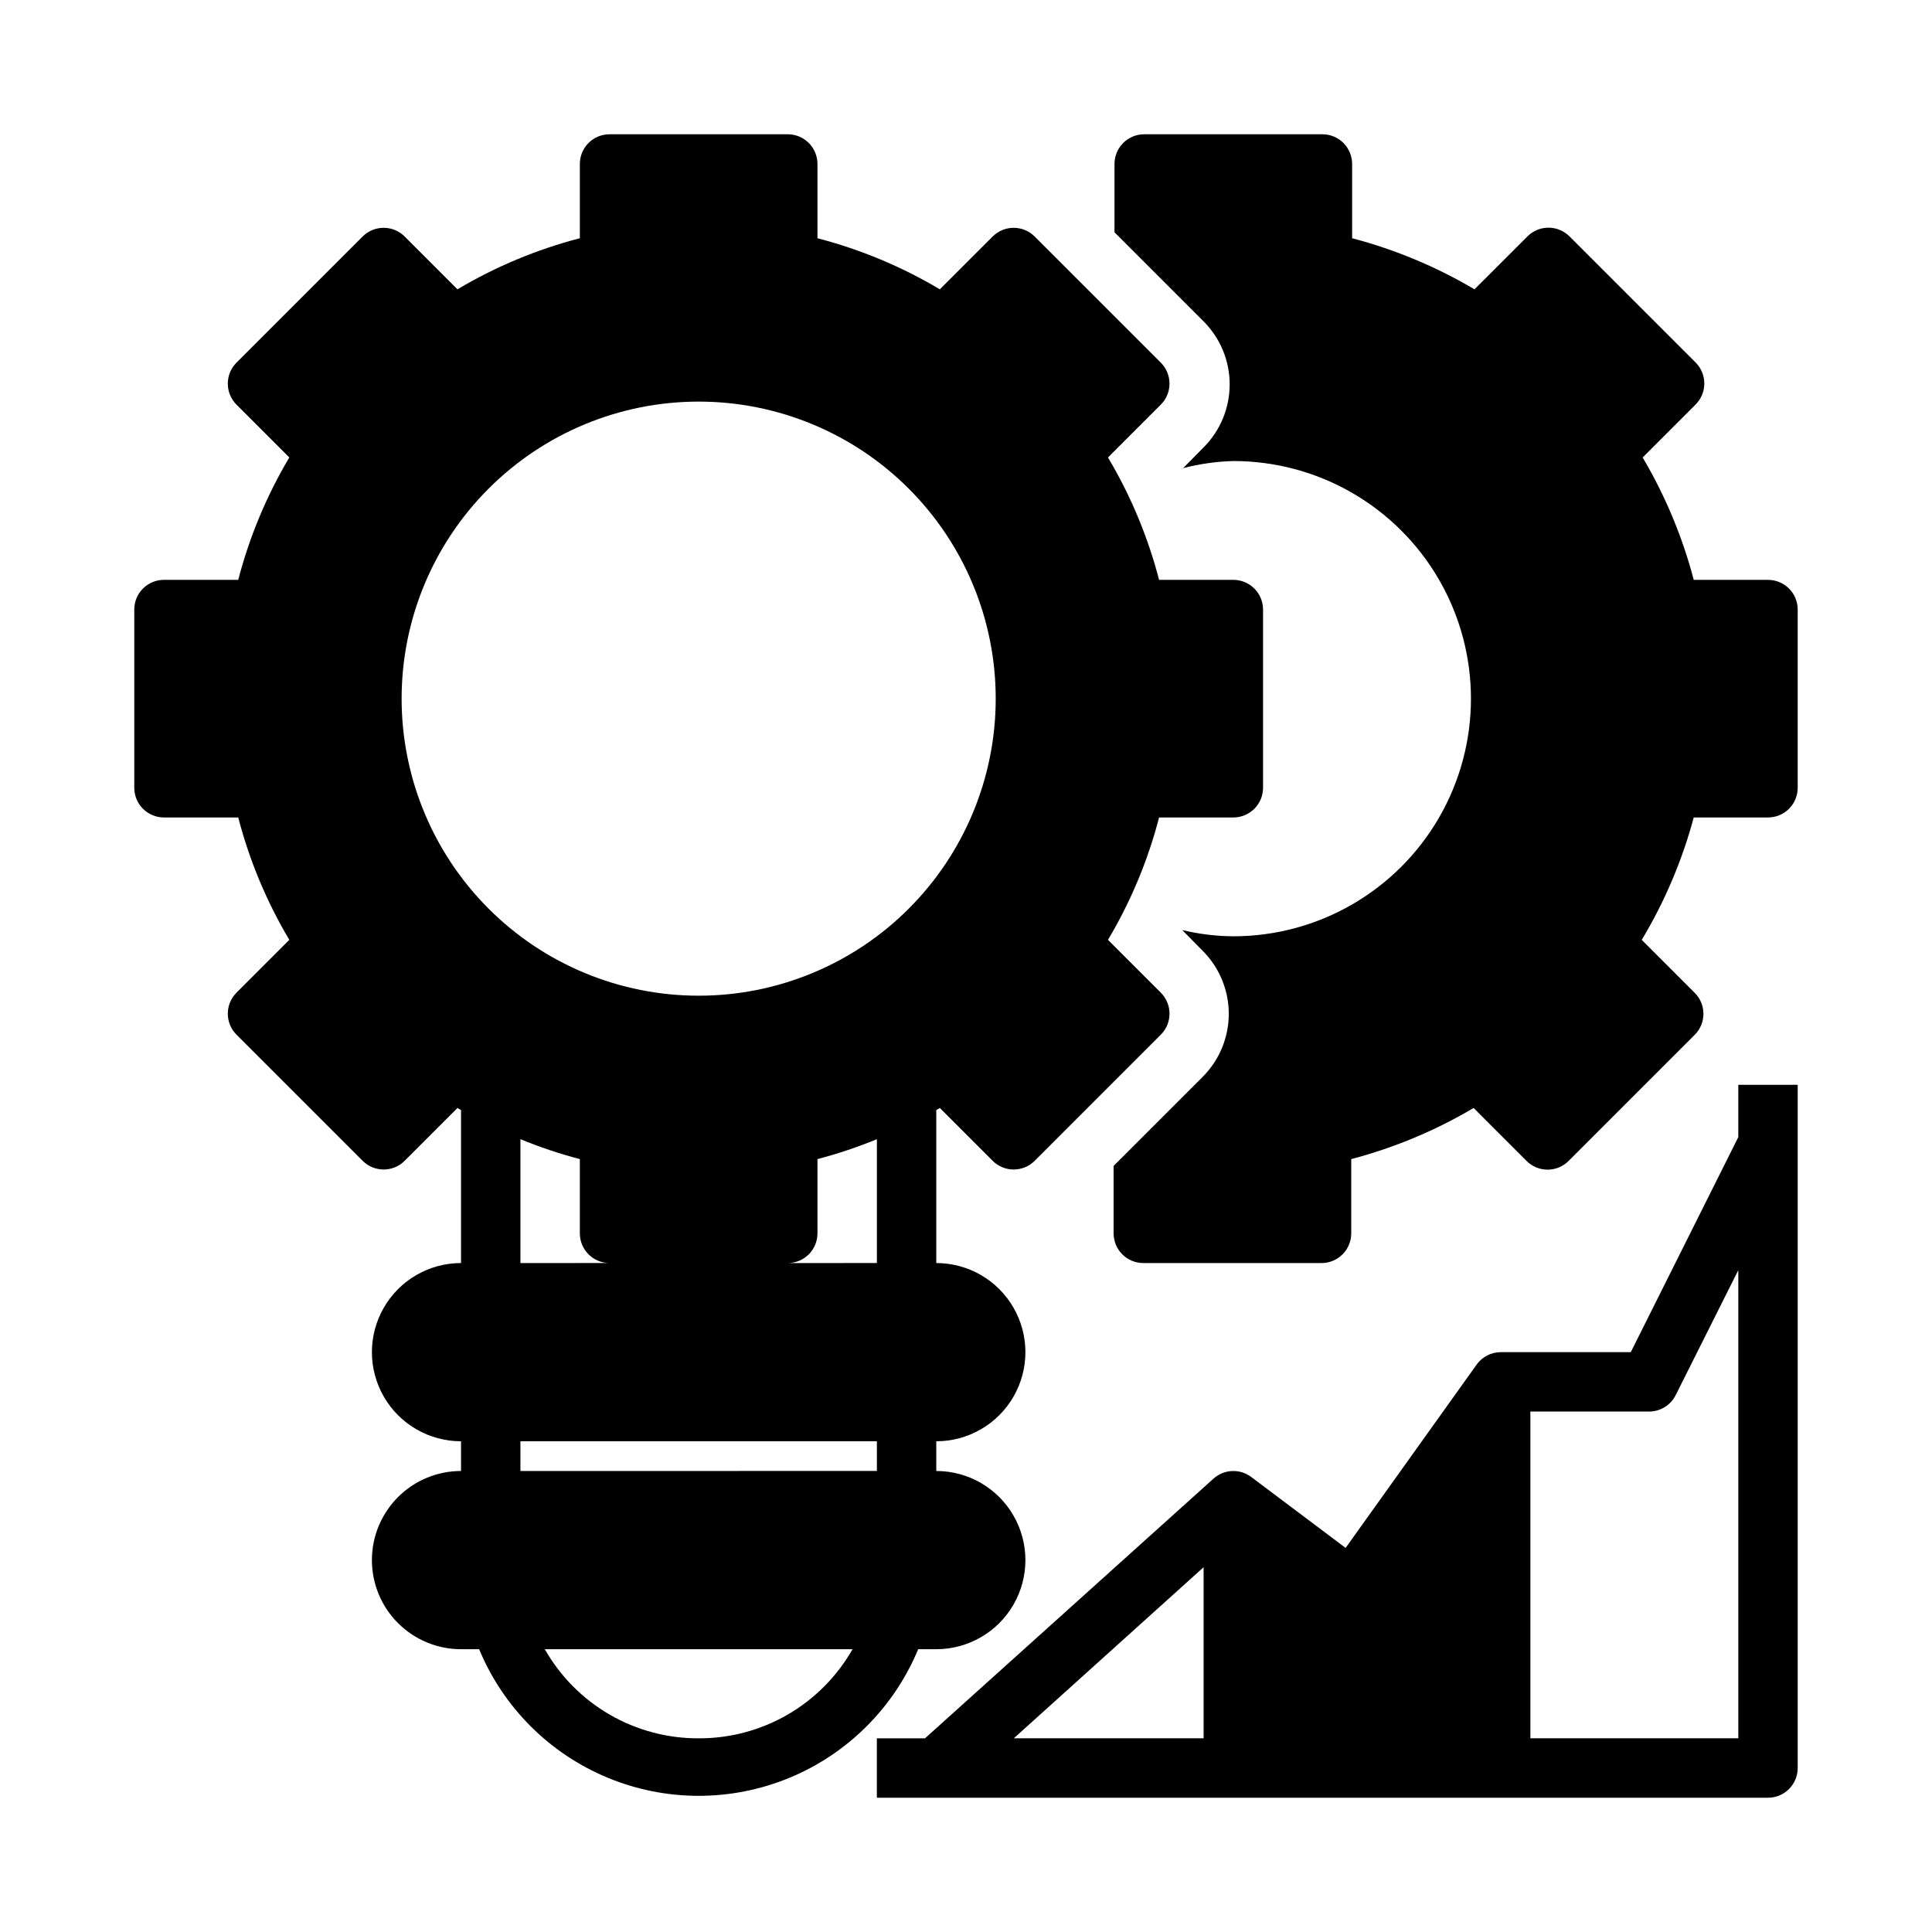
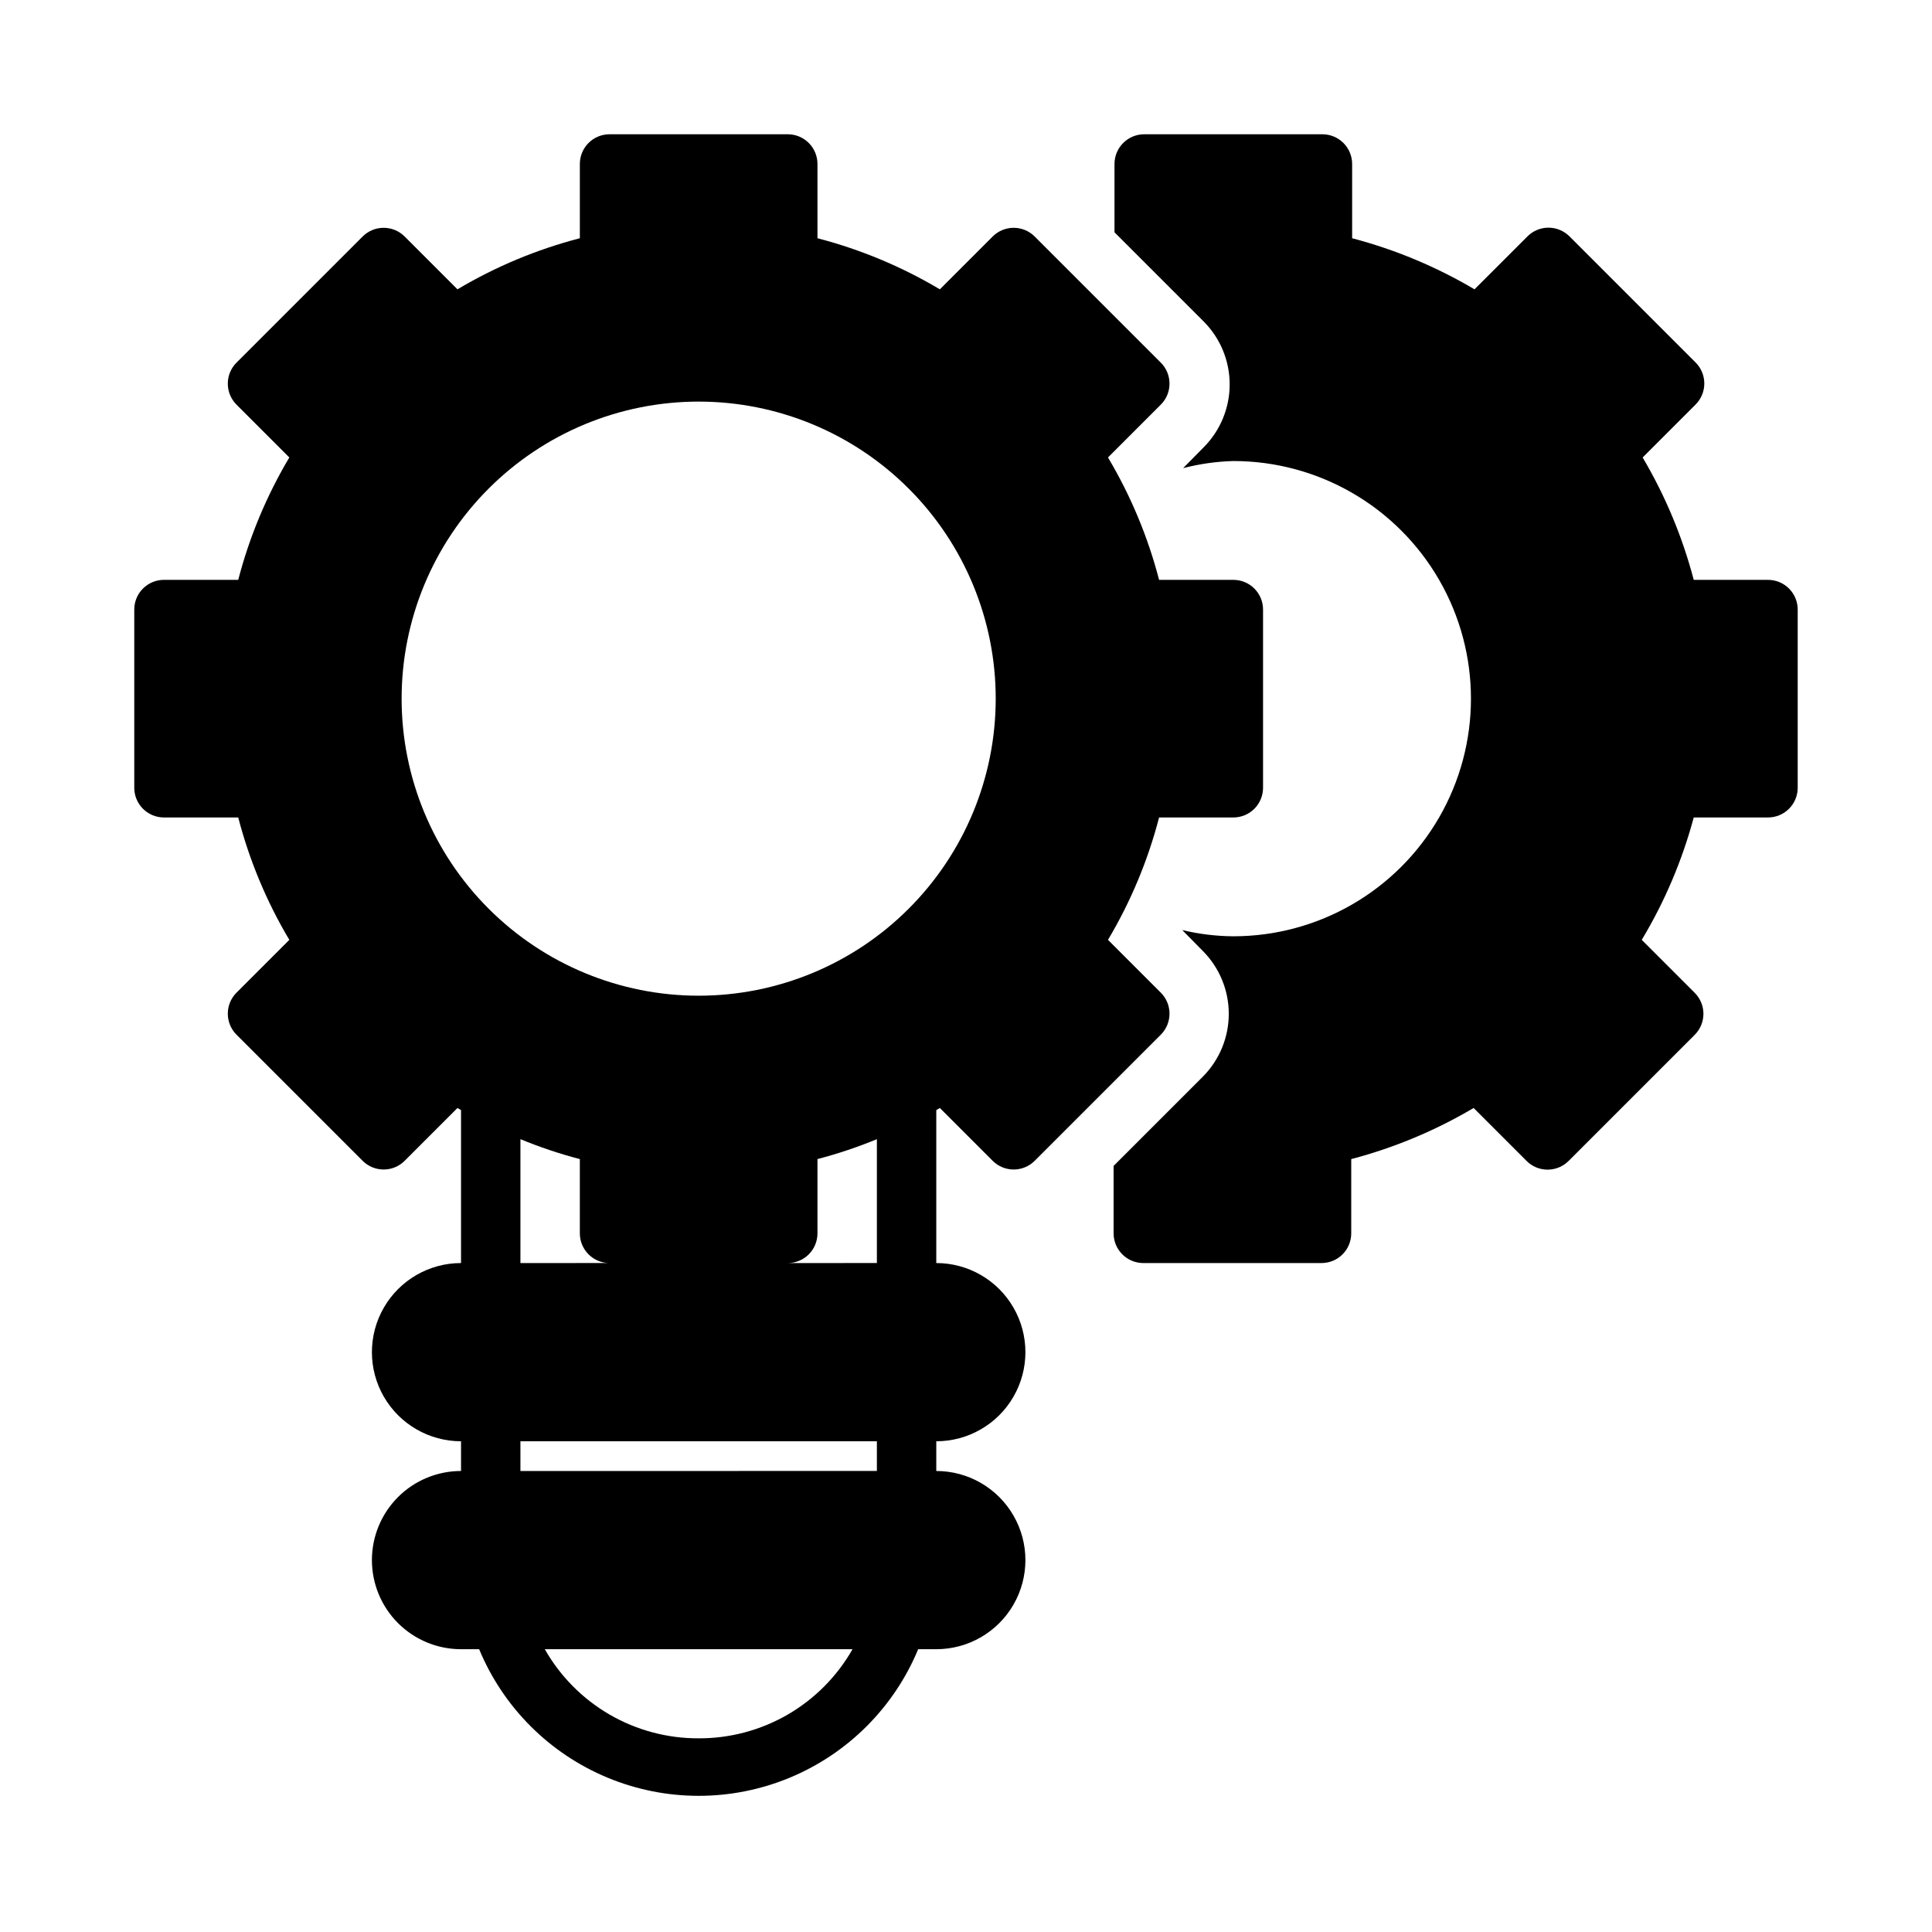
<svg xmlns="http://www.w3.org/2000/svg" fill="#000000" width="800px" height="800px" version="1.1" viewBox="144 144 512 512">
  <g>
    <path d="m242.56 557.44c0 6.266 2.488 12.273 6.918 16.699 4.426 4.43 10.434 6.918 16.699 6.918h4.801c6.394 15.426 18.652 27.68 34.082 34.066 15.426 6.387 32.758 6.387 48.184 0 15.43-6.387 27.688-18.641 34.082-34.066h4.801c8.438 0 16.234-4.5 20.453-11.809 4.219-7.305 4.219-16.309 0-23.613-4.219-7.309-12.016-11.809-20.453-11.809v-7.875c8.438 0 16.234-4.5 20.453-11.805 4.219-7.309 4.219-16.312 0-23.617-4.219-7.309-12.016-11.809-20.453-11.809v-40.539l0.945-0.551 14.012 14.012c3.07 3.051 8.031 3.051 11.102 0l33.457-33.457c3.051-3.07 3.051-8.031 0-11.102l-14.012-14.012h-0.004c6.023-10.117 10.582-21.035 13.543-32.434h19.68c2.086 0 4.09-0.828 5.566-2.305 1.477-1.477 2.305-3.477 2.305-5.566v-47.23c0-2.09-0.828-4.09-2.305-5.566-1.477-1.477-3.481-2.305-5.566-2.305h-19.68c-2.961-11.398-7.519-22.316-13.543-32.434l14.012-14.012h0.004c3.051-3.07 3.051-8.031 0-11.102l-33.457-33.457c-3.07-3.051-8.031-3.051-11.102 0l-14.012 14.012c-10.117-6.019-21.035-10.578-32.434-13.539v-19.68c0-2.086-0.828-4.09-2.305-5.566-1.477-1.477-3.477-2.305-5.566-2.305h-47.23c-4.348 0-7.871 3.523-7.871 7.871v19.68c-11.398 2.961-22.316 7.519-32.434 13.539l-14.012-14.012c-3.07-3.051-8.031-3.051-11.102 0l-33.457 33.457c-3.051 3.07-3.051 8.031 0 11.102l14.012 14.012c-6.019 10.117-10.578 21.035-13.539 32.434h-19.68c-4.348 0-7.871 3.523-7.871 7.871v47.23c0 2.09 0.828 4.09 2.305 5.566 1.477 1.477 3.481 2.305 5.566 2.305h19.68c2.961 11.398 7.519 22.316 13.539 32.434l-14.012 14.012c-3.051 3.07-3.051 8.031 0 11.102l33.457 33.457c3.07 3.051 8.031 3.051 11.102 0l14.012-14.012 0.945 0.551v40.539c-8.438 0-16.234 4.5-20.453 11.809-4.219 7.305-4.219 16.309 0 23.617 4.219 7.305 12.016 11.805 20.453 11.805v7.875c-6.266 0-12.273 2.488-16.699 6.914-4.43 4.43-6.918 10.438-6.918 16.699zm86.594 47.23-0.004 0.004c-8.277 0.035-16.418-2.137-23.586-6.285-7.164-4.152-13.098-10.133-17.188-17.332h81.551c-4.09 7.199-10.023 13.18-17.188 17.332-7.168 4.148-15.309 6.32-23.59 6.285zm47.23-70.848-94.465 0.004v-7.875h94.465zm-70.848-55.105-23.617 0.004v-32.828c5.125 2.113 10.383 3.875 15.746 5.277v19.68c0 2.086 0.828 4.09 2.305 5.566 1.477 1.477 3.477 2.305 5.566 2.305zm70.848 0-23.617 0.004c2.09 0 4.09-0.828 5.566-2.305 1.477-1.477 2.305-3.481 2.305-5.566v-19.68c5.363-1.402 10.621-3.164 15.746-5.277zm-125.95-149.57c0-20.875 8.293-40.898 23.059-55.66 14.762-14.766 34.785-23.059 55.66-23.059 20.879 0 40.902 8.293 55.664 23.059 14.766 14.762 23.059 34.785 23.059 55.66 0 20.879-8.293 40.902-23.059 55.664-14.762 14.766-34.785 23.059-55.664 23.059-20.875 0-40.898-8.293-55.66-23.059-14.766-14.762-23.059-34.785-23.059-55.664z" />
    <path d="m620.41 305.54c0-2.09-0.828-4.09-2.305-5.566s-3.477-2.305-5.566-2.305h-19.68c-2.988-11.387-7.547-22.305-13.539-32.434l14.012-14.012c1.488-1.48 2.328-3.492 2.328-5.59 0-2.102-0.84-4.113-2.328-5.59l-33.379-33.379c-1.477-1.488-3.488-2.328-5.59-2.328-2.098 0-4.109 0.84-5.586 2.328l-14.016 14.012c-10.129-5.992-21.043-10.551-32.43-13.539v-19.68c0-2.086-0.832-4.09-2.309-5.566-1.473-1.477-3.477-2.305-5.566-2.305h-47.23c-4.348 0-7.871 3.523-7.871 7.871v18.105l23.617 23.617c4.422 4.43 6.906 10.43 6.906 16.688 0 6.258-2.484 12.262-6.906 16.691l-5.434 5.512v-0.004c4.348-1.129 8.812-1.762 13.305-1.887 22.5 0 43.289 12 54.539 31.488 11.25 19.484 11.25 43.488 0 62.973-11.25 19.488-32.039 31.488-54.539 31.488-4.562-0.031-9.105-0.586-13.539-1.652l5.434 5.512h-0.004c4.422 4.426 6.906 10.43 6.906 16.688s-2.484 12.262-6.906 16.688l-23.617 23.617v17.871c0 2.086 0.832 4.09 2.309 5.566 1.477 1.477 3.477 2.305 5.566 2.305h47.23c2.086 0 4.09-0.828 5.566-2.305 1.477-1.477 2.305-3.481 2.305-5.566v-19.68c11.387-2.988 22.301-7.547 32.434-13.543l14.012 14.012v0.004c1.48 1.488 3.492 2.328 5.59 2.328 2.098 0 4.109-0.84 5.59-2.328l33.379-33.379h-0.004c1.492-1.477 2.332-3.492 2.332-5.59s-0.84-4.109-2.332-5.59l-14.012-14.012c6.078-10.117 10.715-21.035 13.777-32.434h19.68c2.09 0 4.09-0.828 5.566-2.305 1.477-1.477 2.305-3.477 2.305-5.566z" />
-     <path d="m620.41 612.54v-181.05h-15.742v13.855l-28.496 56.992h-34.48c-2.535 0.012-4.906 1.242-6.375 3.305l-34.715 48.57-25.035-18.812c-3.016-2.254-7.207-2.059-9.996 0.473l-76.438 68.801h-12.754v15.742h236.16c2.09 0 4.09-0.828 5.566-2.305s2.305-3.477 2.305-5.566zm-157.44-7.871h-50.305l50.305-45.344zm141.7 0h-55.105v-86.594h31.488c2.965-0.008 5.672-1.684 7.008-4.328l16.609-33.141z" />
  </g>
</svg>